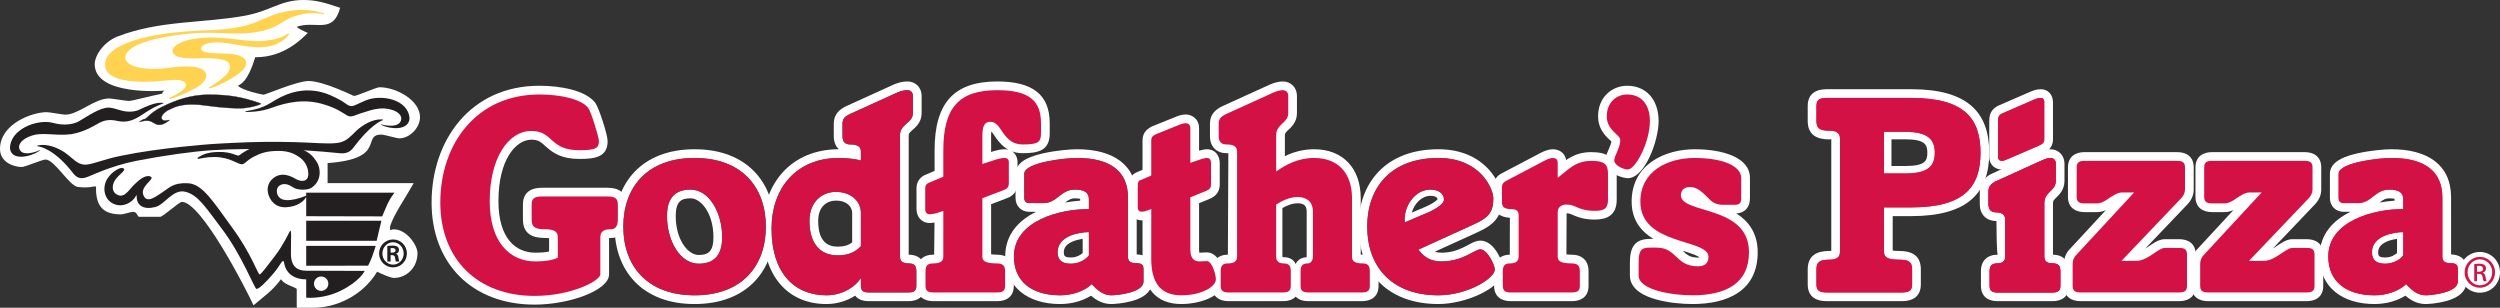
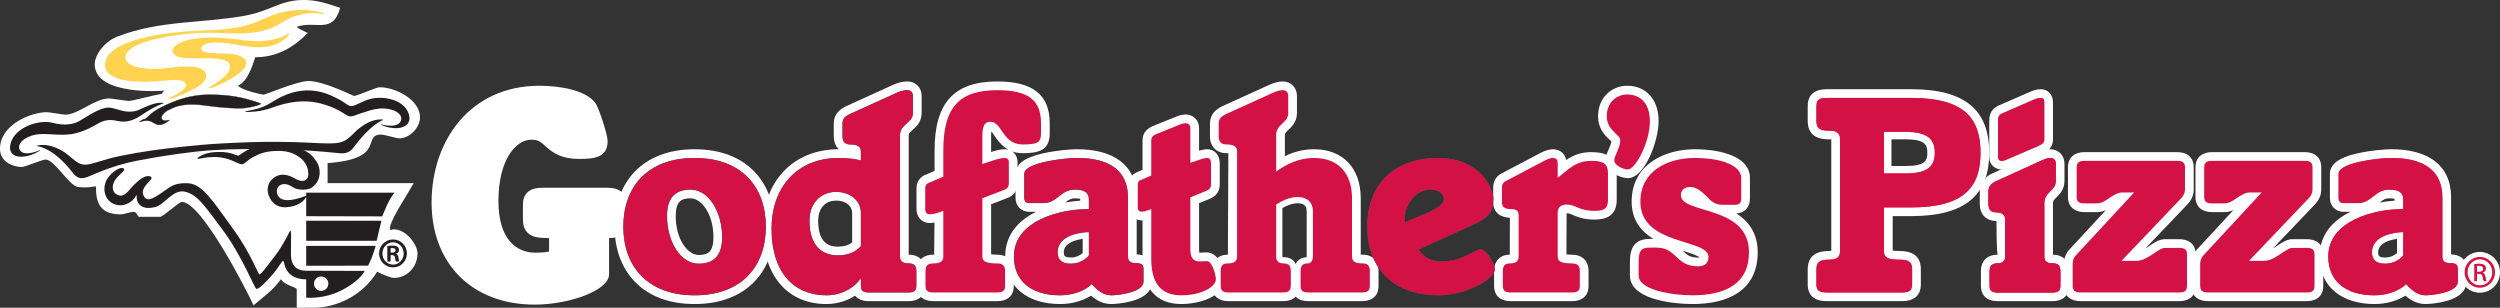
<svg xmlns="http://www.w3.org/2000/svg" width="501.49pt" height="61.73pt" viewBox="0 0 501.49 61.73" version="1.1">
  <rect x="0" y="0" width="501.49" height="61.73" fill="#333333" stroke="none" />
  <defs>
    <clipPath id="clip1">
      <path d="M 493 50 L 501.488 50 L 501.488 59 L 493 59 Z M 493 50 " />
    </clipPath>
    <clipPath id="clip2">
      <path d="M 86 17 L 126 17 L 126 61.73 L 86 61.73 Z M 86 17 " />
    </clipPath>
    <clipPath id="clip3">
      <path d="M 0 0 L 85 0 L 85 61.73 L 0 61.73 Z M 0 0 " />
    </clipPath>
  </defs>
  <g id="surface1">
    <path style=" stroke:none;fill-rule:evenodd;fill:rgb(100%,100%,100%);fill-opacity:1;" d="M 123.285 45.465 C 123.285 36.719 128.738 29.938 139.328 29.938 C 149.922 29.938 155.375 36.719 155.375 45.465 C 155.375 54.207 149.922 60.988 139.328 60.988 C 128.738 60.988 123.285 54.207 123.285 45.465 Z M 135.547 43.332 C 135.547 40.336 136.711 39.781 138.523 39.781 C 140.609 39.781 143.113 42.754 143.113 47.598 C 143.113 50.594 141.949 51.148 140.137 51.148 C 138.055 51.148 135.547 48.176 135.547 43.332 " />
    <path style=" stroke:none;fill-rule:evenodd;fill:rgb(100%,100%,100%);fill-opacity:1;" d="M 207.832 42.488 L 206.441 42.488 C 204.895 42.488 203.711 41.355 203.711 39.703 L 203.711 34.859 C 203.711 33.18 205.152 32.266 205.961 31.855 C 206.949 31.352 208.199 30.988 209.414 30.723 C 211.883 30.18 214.691 29.938 216.066 29.938 C 223.262 29.938 228.016 33.031 228.016 39.586 L 228.016 51.035 C 229.41 51.07 231.129 51.68 231.129 53.938 L 231.129 56.473 C 231.129 57.852 230.277 58.777 229.508 59.312 C 228.738 59.848 227.801 60.188 226.977 60.41 C 225.312 60.859 223.539 60.988 222.926 60.988 C 221.207 60.988 219.879 60.199 218.855 59.309 C 217.02 60.465 214.738 60.988 212.664 60.988 C 206.188 60.988 201.637 57.609 201.637 51.461 C 201.637 46.977 204.41 44.176 207.832 42.488 Z M 217.18 50.754 L 217.18 47.906 C 216.531 48 215.805 48.172 215.152 48.449 C 214 48.945 213.398 49.617 213.398 50.594 C 213.398 51.293 213.527 51.648 214.801 51.648 C 215.941 51.648 216.758 51.148 217.18 50.754 Z M 216.676 39.895 C 216.574 39.855 216.293 39.781 215.605 39.781 C 214.871 39.781 214.426 40.047 213.668 40.629 C 214.738 40.434 215.762 40.312 216.68 40.25 L 216.68 40.047 L 216.676 39.895 " />
-     <path style=" stroke:none;fill-rule:evenodd;fill:rgb(100%,100%,100%);fill-opacity:1;" d="M 287.801 50.5 C 288.156 50.613 288.605 50.688 289.184 50.688 C 290.992 50.688 292.387 50.188 293.504 49.648 C 294.121 49.355 294.641 49.059 295.074 48.836 C 295.473 48.633 296.195 48.266 296.965 48.266 C 299.93 48.266 301.594 52.957 301.594 54.051 C 301.594 57.734 294.012 60.988 288.547 60.988 C 277.953 60.988 272.508 54.207 272.508 45.465 C 272.508 36.719 277.953 29.938 288.547 29.938 C 297.941 29.938 301.305 36.902 301.305 39.816 C 301.305 43.434 299.758 45.094 296.238 46.656 Z M 283.199 42.648 L 285.922 41.492 C 286.789 41.113 287.488 40.715 287.953 40.355 C 288.145 40.211 288.297 40.062 288.387 39.965 C 288.34 39.699 288.051 39.281 286.934 39.281 C 285.242 39.281 283.715 40.793 283.199 42.648 " />
    <path style=" stroke:none;fill-rule:evenodd;fill:rgb(100%,100%,100%);fill-opacity:1;" d="M 168.023 49.477 C 165.938 49.477 164.125 48.367 164.125 44.312 C 164.125 41.43 165.867 40.242 167.68 40.242 C 169.988 40.242 170.941 41.566 170.941 42.699 L 170.941 48.621 C 170.172 49.219 169.266 49.477 168.023 49.477 Z M 182.281 27.137 L 182.281 51.09 C 184.438 51.102 185.566 52.398 185.566 54.398 L 185.566 57.336 C 185.566 59.602 183.969 60.41 182.258 60.41 L 174.246 60.41 C 173.234 60.41 172.184 60.137 171.539 59.305 C 170.055 60.262 168.078 60.988 165.777 60.988 C 158.133 60.988 153.02 55.473 153.02 45.867 C 153.02 36.73 158.809 29.938 168.254 29.938 C 167.641 29.363 167.254 28.477 167.254 27.312 L 167.254 24.773 C 167.254 22.965 168.348 21.957 169.766 21.285 L 179.305 16.949 C 180.301 16.523 181.188 16.34 182.027 16.34 C 183.629 16.34 184.875 17.523 184.875 19.242 L 184.875 22.699 C 184.875 23.629 184.559 24.371 184.129 24.957 C 183.926 25.23 183.711 25.457 183.516 25.645 C 183.344 25.809 183.164 25.965 182.98 26.125 C 182.352 26.68 182.281 26.824 182.281 27.137 " />
    <path style=" stroke:none;fill-rule:evenodd;fill:rgb(100%,100%,100%);fill-opacity:1;" d="M 379.668 50.258 C 379.992 50.309 380.387 50.34 380.973 50.34 C 383.5 50.34 385.312 51.242 385.312 54.051 L 385.312 57.047 C 385.312 59.637 383.484 60.41 381.547 60.41 L 366.391 60.41 C 364.453 60.41 362.621 59.637 362.621 57.047 L 362.621 54.051 C 362.621 51.246 364.438 50.34 366.965 50.34 C 367.129 50.34 367.254 50.336 367.348 50.324 L 367.348 27.887 C 367.305 27.949 367.172 27.965 366.965 27.965 C 364.438 27.965 362.621 27.062 362.621 24.254 L 362.621 21.258 C 362.621 18.668 364.453 17.895 366.391 17.895 L 383.391 17.895 C 394.738 17.895 399.031 22.562 399.031 30.652 C 399.031 38.691 394.734 43.352 383.391 43.352 L 379.668 43.352 Z M 382.18 33.301 L 379.418 33.301 L 379.418 27.945 L 382.18 27.945 C 386.176 27.945 386.617 29.039 386.617 30.652 C 386.617 32.242 386.207 33.301 382.18 33.301 " />
    <path style=" stroke:none;fill-rule:nonzero;fill:rgb(100%,100%,100%);fill-opacity:1;" d="M 409.375 17.895 C 410.945 17.895 411.82 19.121 411.82 20.508 L 411.82 28 C 411.82 29.727 410.555 30.438 409.555 30.875 L 403.688 33.406 C 403.316 33.574 403.027 33.699 402.766 33.793 C 402.457 33.902 402.055 34.016 401.598 34.016 C 400.363 34.016 399.039 33.188 399.039 31.457 L 399.039 24.195 C 399.039 22.59 399.773 21.633 401.086 21.09 L 407.172 18.445 C 407.742 18.191 408.535 17.895 409.375 17.895 " />
    <g clip-path="url(#clip1)" clip-rule="nonzero">
      <path style=" stroke:none;fill-rule:nonzero;fill:rgb(100%,100%,100%);fill-opacity:1;" d="M 493.395 54.621 C 493.395 52.363 495.207 50.539 497.449 50.539 C 499.695 50.539 501.488 52.367 501.488 54.621 C 501.488 56.898 499.711 58.715 497.449 58.715 C 495.207 58.715 493.395 56.906 493.395 54.621 " />
    </g>
    <path style=" stroke:none;fill-rule:evenodd;fill:rgb(100%,100%,100%);fill-opacity:1;" d="M 471.492 42.488 L 470.098 42.488 C 468.555 42.488 467.367 41.359 467.367 39.703 L 467.367 34.859 C 467.367 33.18 468.812 32.266 469.617 31.855 C 470.605 31.352 471.855 30.988 473.074 30.723 C 475.539 30.18 478.348 29.938 479.723 29.938 C 486.922 29.938 491.676 33.031 491.676 39.586 L 491.676 51.035 C 493.07 51.07 494.785 51.684 494.785 53.938 L 494.785 56.473 C 494.785 57.852 493.938 58.777 493.164 59.312 C 492.395 59.848 491.461 60.188 490.633 60.41 C 488.969 60.859 487.199 60.988 486.582 60.988 C 484.867 60.988 483.535 60.199 482.516 59.309 C 480.68 60.465 478.398 60.988 476.324 60.988 C 469.848 60.988 465.293 57.609 465.293 51.461 C 465.293 46.977 468.066 44.176 471.492 42.488 Z M 480.836 50.754 L 480.836 47.906 C 480.191 48 479.465 48.172 478.812 48.449 C 477.656 48.945 477.055 49.617 477.055 50.594 C 477.055 51.297 477.184 51.648 478.457 51.648 C 479.602 51.648 480.414 51.148 480.836 50.754 Z M 480.332 39.895 C 480.234 39.855 479.949 39.781 479.262 39.781 C 478.527 39.781 478.082 40.047 477.328 40.629 C 478.398 40.434 479.422 40.312 480.336 40.25 L 480.336 40.047 L 480.332 39.895 " />
    <g clip-path="url(#clip2)" clip-rule="nonzero">
      <path style=" stroke:none;fill-rule:nonzero;fill:rgb(100%,100%,100%);fill-opacity:1;" d="M 110.145 47.781 C 109.949 47.754 109.664 47.734 109.242 47.734 C 106.715 47.734 104.898 46.832 104.898 44.023 L 104.898 41.027 C 104.898 38.438 106.73 37.664 108.668 37.664 L 121.922 37.664 C 123.859 37.664 125.691 38.438 125.691 41.027 L 125.691 44.023 C 125.691 45.988 124.719 47.734 122.559 47.734 C 122.395 47.734 122.27 47.742 122.176 47.75 L 122.176 55.031 C 122.176 58.25 114.207 61.105 107.227 61.105 C 94.738 61.105 86.574 52.895 86.574 40.625 C 86.574 28.223 94.312 17.203 108.207 17.203 C 112.328 17.203 117.441 18.074 119.406 20.617 C 120.199 21.727 121.887 27.125 121.887 28.289 C 121.887 31.504 119.395 31.883 116.219 31.883 C 112.656 31.883 110.965 30.684 109.641 29.516 C 109.383 29.285 109.133 29.055 108.875 28.84 C 108.648 28.652 108.453 28.508 108.254 28.395 C 107.895 28.191 107.418 28.02 106.594 28.02 C 103.508 28.02 99.984 31.973 99.984 40.336 C 99.984 47.887 103.48 50.688 107.398 50.688 C 108.594 50.688 109.48 50.602 110.145 50.453 L 110.145 47.781 " />
    </g>
    <path style=" stroke:none;fill-rule:nonzero;fill:rgb(100%,100%,100%);fill-opacity:1;" d="M 187.461 44.633 C 187.105 44.699 186.773 44.734 186.52 44.734 C 184.816 44.734 183.848 43.441 183.848 41.949 L 183.848 37.742 C 183.848 36.457 184.543 35.652 185.359 35.184 L 187.477 34.277 L 187.477 30.133 C 187.477 20.824 191.191 16.34 200.062 16.34 C 207.082 16.34 210.57 18.953 210.57 24.715 L 210.57 26.734 C 210.57 30.152 208.371 30.73 205.133 30.73 C 204.328 30.73 203.637 30.598 203.035 30.375 C 203.711 30.828 204.117 31.602 204.117 32.555 L 204.117 36.762 C 204.117 38.184 203.387 39.242 202.055 39.727 L 198.812 40.965 L 198.812 51 C 199.02 51.043 199.387 51.09 200.004 51.09 C 202.07 51.09 203.367 52.285 203.367 54.398 L 203.367 57.336 C 203.367 59.605 201.77 60.41 200.062 60.41 L 187.207 60.41 C 185.504 60.41 183.902 59.602 183.902 57.336 L 183.902 54.398 C 183.902 52.391 185.039 51.09 187.207 51.09 L 187.387 51.09 Z M 202.293 30.043 C 201.16 29.426 200.414 28.504 199.852 27.754 L 199.254 26.875 C 199.094 26.648 198.973 26.484 198.867 26.363 C 198.836 26.543 198.812 26.809 198.812 27.195 L 198.812 30.488 L 199.387 30.301 C 200.016 30.129 200.781 29.938 201.504 29.938 C 201.781 29.938 202.047 29.973 202.293 30.043 " />
    <path style=" stroke:none;fill-rule:nonzero;fill:rgb(100%,100%,100%);fill-opacity:1;" d="M 240.59 50.688 C 241.082 50.688 241.656 50.629 242.062 50.629 C 243.133 50.629 243.84 51.301 244.199 51.746 C 244.586 52.227 244.855 52.793 245.047 53.281 C 245.414 54.223 245.652 55.352 245.652 56.012 C 245.652 59.43 240.621 60.988 236.988 60.988 C 231.781 60.988 229.188 57.672 229.188 51.918 L 229.188 44.215 C 227.375 44.219 226.48 42.957 226.48 41.543 L 226.48 37.336 C 226.48 36.305 226.715 34.973 228.207 34.48 L 229.188 34.055 L 229.188 28.117 C 229.188 26.406 230.426 25.664 231.23 25.297 L 235.672 23.508 C 236.246 23.254 237.016 22.965 237.855 22.965 C 239.117 22.965 240.527 23.879 240.527 25.695 L 240.527 30.223 C 241.102 30.051 241.684 29.938 242.176 29.938 C 243.664 29.938 244.676 31.137 244.676 32.727 L 244.676 36.992 C 244.676 38.426 243.926 39.355 242.672 39.879 L 240.527 40.758 L 240.527 49.902 C 240.527 50.238 240.547 50.473 240.574 50.641 L 240.59 50.688 " />
    <path style=" stroke:none;fill-rule:nonzero;fill:rgb(100%,100%,100%);fill-opacity:1;" d="M 272.957 51.074 C 273.062 51.086 273.188 51.09 273.34 51.09 C 275.5 51.09 276.531 52.5 276.531 54.398 L 276.531 57.336 C 276.531 59.602 274.93 60.41 273.227 60.41 L 262.445 60.41 C 261.512 60.41 260.559 60.176 259.91 59.504 C 259.266 60.176 258.309 60.41 257.375 60.41 L 246.426 60.41 C 244.719 60.41 243.117 59.605 243.117 57.336 L 243.117 54.398 C 243.117 52.5 244.148 51.09 246.309 51.09 L 246.402 30.742 L 246.078 30.73 C 244.125 30.73 242.715 29.535 242.715 27.312 L 242.715 24.773 C 242.715 22.965 243.809 21.957 245.227 21.285 L 254.766 16.949 C 255.73 16.535 256.617 16.34 257.316 16.34 C 258.914 16.34 260.164 17.523 260.164 19.242 L 260.164 22.699 C 260.164 23.598 259.879 24.324 259.477 24.91 C 259.289 25.184 259.086 25.414 258.902 25.602 C 258.742 25.766 258.57 25.926 258.402 26.086 C 257.832 26.621 257.742 26.773 257.742 27.137 L 257.742 31.32 C 259.391 30.523 261.336 29.938 263.602 29.938 C 269.375 29.938 272.957 33.746 272.957 39.758 Z M 259.91 52.969 C 260.273 52.156 261.004 51.652 262.113 51.598 L 262.117 42.41 C 262.117 41.34 261.609 40.777 260.316 40.777 C 259.176 40.777 258.148 41.227 257.242 41.738 L 257.242 51.461 C 257.258 51.578 257.344 51.59 257.492 51.59 C 258.727 51.59 259.523 52.105 259.91 52.969 " />
    <path style=" stroke:none;fill-rule:nonzero;fill:rgb(100%,100%,100%);fill-opacity:1;" d="M 302.859 51.094 L 302.879 43.688 C 301.031 43.566 299.535 42.766 299.535 40.508 L 299.535 37.57 C 299.535 36.043 300.406 35.184 301.297 34.742 L 309.074 30.652 C 309.801 30.289 310.648 29.938 311.488 29.938 C 312.707 29.938 313.906 30.609 314.164 32.102 C 314.496 31.875 314.832 31.668 315.176 31.484 C 316.32 30.875 317.598 30.516 319.211 30.516 C 322.219 30.516 324.305 31.504 324.305 34.801 L 324.305 40.047 C 324.305 43.172 322.352 44.043 319.902 44.043 C 317.957 44.043 316.789 43.664 315.863 43.273 C 315.527 43.133 315.234 42.992 314.918 42.887 C 314.711 42.816 314.516 42.777 314.254 42.777 L 314.219 51.02 C 314.395 51.055 314.719 51.09 315.293 51.09 C 317.359 51.09 318.656 52.285 318.656 54.398 L 318.656 57.336 C 318.656 59.602 317.059 60.41 315.352 60.41 L 303.016 60.41 C 301.312 60.41 299.711 59.605 299.711 57.336 L 299.711 54.398 C 299.711 52.516 300.727 51.109 302.859 51.094 " />
    <path style=" stroke:none;fill-rule:nonzero;fill:rgb(100%,100%,100%);fill-opacity:1;" d="M 323.25 28.406 C 323.016 28.16 322.723 27.902 322.422 27.598 C 321.594 26.754 320.566 25.43 320.566 23.332 C 320.566 19.512 323.344 17.203 326.406 17.203 C 330.191 17.203 332.711 19.949 332.711 24.312 C 332.711 28.199 329.957 35.746 326.523 35.746 C 325.688 35.746 322.062 34.91 322.062 32.152 C 322.062 31.598 322.242 31.074 322.363 30.75 C 322.484 30.43 322.645 30.07 322.809 29.688 C 323.047 29.129 323.191 28.723 323.25 28.406 " />
    <path style=" stroke:none;fill-rule:nonzero;fill:rgb(100%,100%,100%);fill-opacity:1;" d="M 348.32 42.82 C 350.648 44.309 352.586 46.652 352.586 50.594 C 352.586 58.324 346.605 60.988 339.48 60.988 C 337.266 60.988 334.395 60.703 332.023 60.012 C 330.062 59.438 326.953 58.148 326.953 55.262 L 326.953 52.668 C 326.953 49.629 327.895 47.922 331.012 47.922 L 331.66 47.922 C 329.305 46.484 327.301 44.234 327.301 40.449 C 327.301 32.844 334.137 29.938 339.941 29.938 C 345.52 29.938 351.031 31.555 351.031 35.668 L 351.031 39.758 C 351.031 41.582 350.039 42.688 348.32 42.82 Z M 337.523 50.293 C 338.402 51.121 339.023 51.668 340.578 51.668 C 340.727 51.668 340.844 51.664 340.938 51.648 C 340.789 51.531 340.48 51.328 339.922 51.102 C 339.227 50.82 338.402 50.566 337.523 50.293 " />
    <path style=" stroke:none;fill-rule:nonzero;fill:rgb(100%,100%,100%);fill-opacity:1;" d="M 411.82 40.738 L 411.82 51.094 C 411.551 51.09 411.488 51.074 411.48 51.07 L 411.82 51.527 L 411.82 51.094 C 413.938 51.125 415.047 52.414 415.047 54.398 L 415.047 57.336 C 415.047 59.602 413.445 60.41 411.738 60.41 L 400.676 60.41 C 398.969 60.41 397.367 59.605 397.367 57.336 L 397.367 54.398 C 397.367 52.285 398.664 51.09 400.73 51.09 C 400.52 50.734 400.484 45.5 400.48 44.336 C 398.449 44.332 397.137 43.039 397.137 40.91 L 397.137 38.375 C 397.137 36.672 398.09 35.672 399.254 34.973 L 408.957 30.551 C 409.82 30.18 410.625 29.938 411.277 29.938 C 412.879 29.938 414.125 31.125 414.125 32.844 L 414.125 36.301 C 414.125 37.18 413.859 37.895 413.48 38.48 C 413.301 38.754 413.105 38.984 412.93 39.172 C 412.773 39.336 412.613 39.496 412.449 39.656 C 411.922 40.18 411.82 40.344 411.82 40.738 Z M 411.82 51.094 L 411.82 51.461 L 411.48 51.07 C 411.488 51.074 411.551 51.09 411.738 51.09 L 411.82 51.094 " />
    <path style=" stroke:none;fill-rule:nonzero;fill:rgb(100%,100%,100%);fill-opacity:1;" d="M 448.004 42.16 C 447.48 42.387 446.887 42.547 446.246 42.547 L 443.711 42.547 C 442 42.547 440.402 41.734 440.402 39.469 L 440.402 33.594 C 440.402 31.324 442.004 30.516 443.711 30.516 L 462.324 30.516 C 464.031 30.516 465.633 31.324 465.633 33.594 L 465.633 37.973 C 465.633 39.309 465.074 40.289 464.211 41.156 L 455.902 49.871 L 456.375 49.566 C 456.895 49.223 457.391 48.879 457.84 48.621 C 458.289 48.359 459.02 47.98 459.848 47.98 L 462.73 47.98 C 464.434 47.98 466.035 48.785 466.035 51.055 L 466.035 57.336 C 466.035 59.602 464.438 60.41 462.73 60.41 L 442.902 60.41 C 441.195 60.41 439.598 59.602 439.598 57.336 L 439.598 53.07 C 439.598 51.492 440.16 50.57 440.895 49.84 L 448.004 42.16 " />
    <path style=" stroke:none;fill-rule:nonzero;fill:rgb(100%,100%,100%);fill-opacity:1;" d="M 422.422 42.16 C 421.895 42.387 421.305 42.547 420.664 42.547 L 418.129 42.547 C 416.418 42.547 414.824 41.734 414.824 39.469 L 414.824 33.594 C 414.824 31.324 416.422 30.516 418.129 30.516 L 436.742 30.516 C 438.449 30.516 440.051 31.324 440.051 33.594 L 440.051 37.973 C 440.051 39.309 439.492 40.293 438.633 41.156 L 430.32 49.867 L 430.793 49.566 C 431.312 49.223 431.809 48.879 432.258 48.621 C 432.711 48.359 433.438 47.98 434.266 47.98 L 437.148 47.98 C 438.852 47.98 440.453 48.789 440.453 51.055 L 440.453 57.336 C 440.453 59.602 438.855 60.41 437.148 60.41 L 417.32 60.41 C 415.613 60.41 414.016 59.605 414.016 57.336 L 414.016 53.07 C 414.016 51.492 414.582 50.57 415.312 49.84 L 422.422 42.16 " />
    <path style=" stroke:none;fill-rule:evenodd;fill:rgb(92.899%,10.599%,17.599%);fill-opacity:1;" d="M 482.086 51.227 C 481.625 51.863 480.355 52.898 478.457 52.898 C 476.668 52.898 475.805 52.148 475.805 50.594 C 475.805 47.191 480.414 46.559 482.086 46.559 Z M 489.926 39.586 C 489.926 34.398 486.406 31.688 479.723 31.688 C 477.129 31.688 469.117 32.613 469.117 34.859 L 469.117 39.703 C 469.117 40.391 469.523 40.738 470.098 40.738 L 472.98 40.738 C 475.746 40.738 476.383 38.031 479.262 38.031 C 481.277 38.031 482.086 38.664 482.086 40.047 L 482.086 41.949 L 481.855 41.949 C 476.324 41.949 467.043 44.254 467.043 51.461 C 467.043 56.355 470.504 59.238 476.324 59.238 C 478.629 59.238 481.105 58.488 482.664 56.992 C 483.758 58.199 484.969 59.238 486.582 59.238 C 487.562 59.238 493.035 58.777 493.035 56.473 L 493.035 53.938 C 493.035 53.07 492.574 52.785 491.539 52.785 C 490.441 52.785 489.926 52.438 489.926 51.461 L 489.926 39.586 " />
    <path style=" stroke:none;fill-rule:evenodd;fill:rgb(0%,51.399%,28.2%);fill-opacity:1;" d="M 133.797 43.332 C 133.797 39.355 135.758 38.031 138.523 38.031 C 142.211 38.031 144.863 42.582 144.863 47.598 C 144.863 51.574 142.902 52.898 140.137 52.898 C 136.449 52.898 133.797 48.348 133.797 43.332 Z M 125.035 45.465 C 125.035 53.301 129.766 59.238 139.328 59.238 C 148.895 59.238 153.625 53.301 153.625 45.465 C 153.625 37.625 148.895 31.688 139.328 31.688 C 129.766 31.688 125.035 37.625 125.035 45.465 " />
    <path style=" stroke:none;fill-rule:evenodd;fill:rgb(0%,51.399%,28.2%);fill-opacity:1;" d="M 183.125 19.242 C 183.125 18.492 182.66 18.09 182.027 18.09 C 181.453 18.09 180.82 18.203 180.012 18.551 L 170.5 22.871 C 169.406 23.391 169.004 23.91 169.004 24.773 L 169.004 27.312 C 169.004 28.52 169.582 28.98 170.617 28.98 C 171.941 28.98 172.691 29.383 172.691 30.363 L 172.691 32.207 C 172.059 31.977 170.215 31.688 168.254 31.688 C 159.898 31.688 154.77 37.57 154.77 45.867 C 154.77 54.742 159.32 59.238 165.777 59.238 C 169.234 59.238 171.77 57.281 172.578 55.895 L 172.691 55.895 L 172.691 57.336 C 172.691 58.316 173.152 58.664 174.246 58.664 L 182.258 58.664 C 183.355 58.664 183.816 58.316 183.816 57.336 L 183.816 54.398 C 183.816 53.301 183.41 52.84 182.258 52.84 C 180.992 52.84 180.531 52.324 180.531 51.461 L 180.531 27.137 C 180.531 24.832 183.125 24.715 183.125 22.699 Z M 172.691 49.383 C 171.48 50.707 169.926 51.227 168.023 51.227 C 164.797 51.227 162.375 49.152 162.375 44.312 C 162.375 40.449 164.914 38.492 167.68 38.492 C 170.734 38.492 172.691 40.391 172.691 42.699 L 172.691 49.383 " />
    <path style=" stroke:none;fill-rule:evenodd;fill:rgb(0%,51.399%,28.2%);fill-opacity:1;" d="M 218.43 51.227 C 217.969 51.863 216.699 52.898 214.801 52.898 C 213.012 52.898 212.148 52.148 212.148 50.594 C 212.148 47.191 216.758 46.559 218.43 46.559 Z M 226.266 39.586 C 226.266 34.398 222.75 31.688 216.066 31.688 C 213.473 31.688 205.461 32.613 205.461 34.859 L 205.461 39.703 C 205.461 40.391 205.863 40.738 206.441 40.738 L 209.324 40.738 C 212.09 40.738 212.723 38.031 215.605 38.031 C 217.621 38.031 218.43 38.664 218.43 40.047 L 218.43 41.949 L 218.199 41.949 C 212.664 41.949 203.387 44.254 203.387 51.461 C 203.387 56.355 206.844 59.238 212.664 59.238 C 214.969 59.238 217.449 58.488 219.004 56.992 C 220.102 58.199 221.312 59.238 222.926 59.238 C 223.902 59.238 229.379 58.777 229.379 56.473 L 229.379 53.938 C 229.379 53.07 228.918 52.785 227.883 52.785 C 226.785 52.785 226.266 52.438 226.266 51.461 L 226.266 39.586 " />
    <path style=" stroke:none;fill-rule:evenodd;fill:rgb(0%,51.399%,28.2%);fill-opacity:1;" d="M 281.805 44.602 C 281.457 41.602 283.707 38.031 286.934 38.031 C 288.316 38.031 289.645 38.664 289.645 40.047 C 289.645 40.855 288.262 41.832 286.414 42.641 Z M 295.52 45.062 C 298.633 43.676 299.555 42.523 299.555 39.816 C 299.555 37.801 296.902 31.688 288.547 31.688 C 278.98 31.688 274.258 37.625 274.258 45.465 C 274.258 53.301 278.98 59.238 288.547 59.238 C 294.254 59.238 299.844 55.895 299.844 54.051 C 299.844 53.07 298.289 50.016 296.965 50.016 C 295.809 50.016 293.504 52.438 289.184 52.438 C 286.359 52.438 285.266 50.996 284.516 50.074 L 295.52 45.062 " />
-     <path style=" stroke:none;fill-rule:nonzero;fill:rgb(82.7%,6.699%,27.1%);fill-opacity:1;" d="M 108.668 39.414 C 107.227 39.414 106.648 39.816 106.648 41.027 L 106.648 44.023 C 106.648 45.465 107.227 45.984 109.242 45.984 C 111.316 45.984 111.895 46.5 111.895 47.656 L 111.895 51.688 C 110.859 52.207 109.418 52.438 107.398 52.438 C 102.211 52.438 98.234 48.52 98.234 40.336 C 98.234 31.863 101.867 26.27 106.594 26.27 C 111.031 26.27 110.164 30.133 116.219 30.133 C 119.617 30.133 120.137 29.672 120.137 28.289 C 120.137 27.48 118.582 22.469 118.004 21.66 C 116.621 19.875 112.414 18.953 108.207 18.953 C 95.527 18.953 88.324 28.922 88.324 40.625 C 88.324 51.918 95.699 59.355 107.227 59.355 C 114.832 59.355 120.426 56.242 120.426 55.031 L 120.426 47.656 C 120.426 46.5 121 45.984 122.559 45.984 C 123.363 45.984 123.941 45.465 123.941 44.023 L 123.941 41.027 C 123.941 39.816 123.363 39.414 121.922 39.414 L 108.668 39.414 " />
    <path style=" stroke:none;fill-rule:evenodd;fill:rgb(82.7%,6.699%,27.1%);fill-opacity:1;" d="M 133.797 43.332 C 133.797 39.355 135.758 38.031 138.523 38.031 C 142.211 38.031 144.863 42.582 144.863 47.598 C 144.863 51.574 142.902 52.898 140.137 52.898 C 136.449 52.898 133.797 48.348 133.797 43.332 Z M 125.035 45.465 C 125.035 53.301 129.766 59.238 139.328 59.238 C 148.895 59.238 153.625 53.301 153.625 45.465 C 153.625 37.625 148.895 31.688 139.328 31.688 C 129.766 31.688 125.035 37.625 125.035 45.465 " />
    <path style=" stroke:none;fill-rule:evenodd;fill:rgb(82.7%,6.699%,27.1%);fill-opacity:1;" d="M 183.125 19.242 C 183.125 18.492 182.66 18.09 182.027 18.09 C 181.453 18.09 180.82 18.203 180.012 18.551 L 170.5 22.871 C 169.406 23.391 169.004 23.91 169.004 24.773 L 169.004 27.312 C 169.004 28.52 169.582 28.98 170.617 28.98 C 171.941 28.98 172.691 29.383 172.691 30.363 L 172.691 32.207 C 172.059 31.977 170.215 31.688 168.254 31.688 C 159.898 31.688 154.77 37.57 154.77 45.867 C 154.77 54.742 159.32 59.238 165.777 59.238 C 169.234 59.238 171.77 57.281 172.578 55.895 L 172.691 55.895 L 172.691 57.336 C 172.691 58.316 173.152 58.664 174.246 58.664 L 182.258 58.664 C 183.355 58.664 183.816 58.316 183.816 57.336 L 183.816 54.398 C 183.816 53.301 183.41 52.84 182.258 52.84 C 180.992 52.84 180.531 52.324 180.531 51.461 L 180.531 27.137 C 180.531 24.832 183.125 24.715 183.125 22.699 Z M 172.691 49.383 C 171.48 50.707 169.926 51.227 168.023 51.227 C 164.797 51.227 162.375 49.152 162.375 44.312 C 162.375 40.449 164.914 38.492 167.68 38.492 C 170.734 38.492 172.691 40.391 172.691 42.699 L 172.691 49.383 " />
    <path style=" stroke:none;fill-rule:nonzero;fill:rgb(82.7%,6.699%,27.1%);fill-opacity:1;" d="M 200.062 58.664 C 201.156 58.664 201.617 58.316 201.617 57.336 L 201.617 54.398 C 201.617 53.301 201.156 52.84 200.004 52.84 C 197.582 52.84 197.062 52.324 197.062 51.461 L 197.062 39.758 L 201.445 38.086 C 202.078 37.855 202.367 37.453 202.367 36.762 L 202.367 32.555 C 202.367 31.977 202.078 31.688 201.504 31.688 C 201.039 31.688 200.523 31.805 199.887 31.977 L 197.062 32.898 L 197.062 27.195 C 197.062 25.062 197.641 24.43 198.68 24.43 C 199.887 24.43 200.465 25.582 201.27 26.734 C 202.137 27.887 203.117 28.98 205.133 28.98 C 208.246 28.98 208.82 28.52 208.82 26.734 L 208.82 24.715 C 208.82 20.277 206.516 18.09 200.062 18.09 C 192.34 18.09 189.227 21.605 189.227 30.133 L 189.227 35.438 L 186.23 36.703 C 185.824 36.934 185.598 37.223 185.598 37.742 L 185.598 41.949 C 185.598 42.641 185.941 42.984 186.52 42.984 C 186.863 42.984 187.383 42.871 187.898 42.754 L 189.227 42.293 L 189.227 51.461 C 189.227 52.324 188.766 52.84 187.207 52.84 C 186.059 52.84 185.652 53.301 185.652 54.398 L 185.652 57.336 C 185.652 58.316 186.113 58.664 187.207 58.664 L 200.062 58.664 " />
    <path style=" stroke:none;fill-rule:evenodd;fill:rgb(82.7%,6.699%,27.1%);fill-opacity:1;" d="M 218.43 51.227 C 217.969 51.863 216.699 52.898 214.801 52.898 C 213.012 52.898 212.148 52.148 212.148 50.594 C 212.148 47.191 216.758 46.559 218.43 46.559 Z M 226.266 39.586 C 226.266 34.398 222.75 31.688 216.066 31.688 C 213.473 31.688 205.461 32.613 205.461 34.859 L 205.461 39.703 C 205.461 40.391 205.863 40.738 206.441 40.738 L 209.324 40.738 C 212.09 40.738 212.723 38.031 215.605 38.031 C 217.621 38.031 218.43 38.664 218.43 40.047 L 218.43 41.949 L 218.199 41.949 C 212.664 41.949 203.387 44.254 203.387 51.461 C 203.387 56.355 206.844 59.238 212.664 59.238 C 214.969 59.238 217.449 58.488 219.004 56.992 C 220.102 58.199 221.312 59.238 222.926 59.238 C 223.902 59.238 229.379 58.777 229.379 56.473 L 229.379 53.938 C 229.379 53.07 228.918 52.785 227.883 52.785 C 226.785 52.785 226.266 52.438 226.266 51.461 L 226.266 39.586 " />
    <path style=" stroke:none;fill-rule:nonzero;fill:rgb(82.7%,6.699%,27.1%);fill-opacity:1;" d="M 230.938 51.918 C 230.938 56.992 233.016 59.238 236.988 59.238 C 240.91 59.238 243.902 57.566 243.902 56.012 C 243.902 55.262 243.215 52.379 242.062 52.379 C 241.656 52.379 241.082 52.438 240.621 52.438 C 239.297 52.438 238.777 51.633 238.777 49.902 L 238.777 39.586 L 242.004 38.262 C 242.695 37.973 242.926 37.625 242.926 36.992 L 242.926 32.727 C 242.926 31.922 242.523 31.688 242.176 31.688 C 241.832 31.688 241.254 31.805 240.621 32.035 L 238.777 32.672 L 238.777 25.695 C 238.777 25.004 238.316 24.715 237.855 24.715 C 237.395 24.715 236.875 24.891 236.355 25.121 L 231.918 26.906 C 231.285 27.195 230.938 27.48 230.938 28.117 L 230.938 35.203 L 228.805 36.129 C 228.402 36.242 228.23 36.473 228.23 37.336 L 228.23 41.543 C 228.23 42.18 228.52 42.469 229.035 42.469 C 229.324 42.469 229.727 42.41 230.074 42.238 L 230.938 41.949 L 230.938 51.918 " />
    <path style=" stroke:none;fill-rule:nonzero;fill:rgb(82.7%,6.699%,27.1%);fill-opacity:1;" d="M 248.152 51.461 C 248.152 52.324 247.691 52.84 246.309 52.84 C 245.273 52.84 244.867 53.301 244.867 54.398 L 244.867 57.336 C 244.867 58.316 245.328 58.664 246.426 58.664 L 257.375 58.664 C 258.469 58.664 258.93 58.316 258.93 57.336 L 258.93 54.398 C 258.93 53.301 258.527 52.84 257.492 52.84 C 256.453 52.84 255.992 52.324 255.992 51.461 L 255.992 41.027 C 257.027 40.391 258.527 39.527 260.316 39.527 C 262.215 39.527 263.367 40.566 263.367 42.41 L 263.367 51.461 C 263.367 52.324 262.906 52.84 262.332 52.84 C 261.293 52.84 260.891 53.301 260.891 54.398 L 260.891 57.336 C 260.891 58.316 261.352 58.664 262.445 58.664 L 273.227 58.664 C 274.316 58.664 274.781 58.316 274.781 57.336 L 274.781 54.398 C 274.781 53.301 274.375 52.84 273.34 52.84 C 271.668 52.84 271.207 52.324 271.207 51.461 L 271.207 39.758 C 271.207 34.629 268.324 31.688 263.602 31.688 C 260.43 31.688 257.949 33.016 255.992 34.398 L 255.992 27.137 C 255.992 24.832 258.414 24.715 258.414 22.699 L 258.414 19.242 C 258.414 18.492 257.949 18.09 257.316 18.09 C 256.914 18.09 256.281 18.203 255.473 18.551 L 245.965 22.871 C 244.867 23.391 244.465 23.91 244.465 24.773 L 244.465 27.312 C 244.465 28.52 245.043 28.98 246.078 28.98 C 247.406 28.98 248.152 29.383 248.152 30.363 L 248.152 51.461 " />
    <path style=" stroke:none;fill-rule:evenodd;fill:rgb(82.7%,6.699%,27.1%);fill-opacity:1;" d="M 281.805 44.602 C 281.457 41.602 283.707 38.031 286.934 38.031 C 288.316 38.031 289.645 38.664 289.645 40.047 C 289.645 40.855 288.262 41.832 286.414 42.641 Z M 295.52 45.062 C 298.633 43.676 299.555 42.523 299.555 39.816 C 299.555 37.801 296.902 31.688 288.547 31.688 C 278.98 31.688 274.258 37.625 274.258 45.465 C 274.258 53.301 278.98 59.238 288.547 59.238 C 294.254 59.238 299.844 55.895 299.844 54.051 C 299.844 53.07 298.289 50.016 296.965 50.016 C 295.809 50.016 293.504 52.438 289.184 52.438 C 286.359 52.438 285.266 50.996 284.516 50.074 L 295.52 45.062 " />
    <path style=" stroke:none;fill-rule:nonzero;fill:rgb(82.7%,6.699%,27.1%);fill-opacity:1;" d="M 301.285 40.508 C 301.285 41.543 301.75 41.949 303.246 41.949 C 304.227 41.949 304.633 42.41 304.633 43.16 L 304.633 51.461 C 304.633 52.324 304.168 52.84 302.902 52.84 C 301.863 52.84 301.461 53.301 301.461 54.398 L 301.461 57.336 C 301.461 58.316 301.922 58.664 303.016 58.664 L 315.352 58.664 C 316.445 58.664 316.906 58.316 316.906 57.336 L 316.906 54.398 C 316.906 53.301 316.445 52.84 315.293 52.84 C 312.988 52.84 312.469 52.324 312.469 51.461 L 312.469 42.582 C 312.469 41.66 313.102 41.027 314.254 41.027 C 316.156 41.027 316.562 42.293 319.902 42.293 C 321.805 42.293 322.555 41.832 322.555 40.047 L 322.555 34.801 C 322.555 32.898 321.746 32.266 319.211 32.266 C 316.562 32.266 315.234 33.418 313.391 34.918 L 312.469 35.668 L 312.469 32.727 C 312.469 31.922 312.062 31.688 311.488 31.688 C 311.086 31.688 310.566 31.863 309.875 32.207 L 302.094 36.301 C 301.633 36.531 301.285 36.875 301.285 37.57 L 301.285 40.508 " />
    <path style=" stroke:none;fill-rule:nonzero;fill:rgb(82.7%,6.699%,27.1%);fill-opacity:1;" d="M 322.316 23.332 C 322.316 26.215 325.023 26.965 325.023 28.117 C 325.023 29.613 323.812 31.285 323.812 32.152 C 323.812 33.188 325.66 33.996 326.523 33.996 C 328.078 33.996 330.961 28.52 330.961 24.312 C 330.961 20.738 329.059 18.953 326.406 18.953 C 324.273 18.953 322.316 20.508 322.316 23.332 " />
    <path style=" stroke:none;fill-rule:nonzero;fill:rgb(82.7%,6.699%,27.1%);fill-opacity:1;" d="M 328.703 55.262 C 328.703 58.145 335.273 59.238 339.48 59.238 C 346.281 59.238 350.836 56.82 350.836 50.594 C 350.836 41.027 337.176 43.043 337.176 39.125 C 337.176 38.262 337.754 37.512 339.02 37.512 C 340.348 37.512 341.324 38.434 342.246 39.297 C 343.113 40.219 343.863 41.086 345.594 41.086 L 347.953 41.086 C 348.934 41.086 349.281 40.738 349.281 39.758 L 349.281 35.668 C 349.281 33.477 345.938 31.688 339.941 31.688 C 334.469 31.688 329.051 34.34 329.051 40.449 C 329.051 49.324 342.711 47.828 342.711 51.516 C 342.711 52.957 341.785 53.418 340.578 53.418 C 336.082 53.418 336.43 49.672 332.277 49.672 L 331.012 49.672 C 329.223 49.672 328.703 50.191 328.703 52.668 L 328.703 55.262 " />
    <path style=" stroke:none;fill-rule:evenodd;fill:rgb(92.899%,10.599%,17.599%);fill-opacity:1;" d="M 369.098 50.422 C 369.098 51.574 368.523 52.09 366.965 52.09 C 364.949 52.09 364.371 52.609 364.371 54.051 L 364.371 57.047 C 364.371 58.258 364.949 58.664 366.391 58.664 L 381.547 58.664 C 382.988 58.664 383.562 58.258 383.562 57.047 L 383.562 54.051 C 383.562 52.609 382.988 52.09 380.973 52.09 C 378.492 52.09 377.918 51.574 377.918 50.422 L 377.918 41.602 L 383.391 41.602 C 393.996 41.602 397.281 37.512 397.281 30.652 C 397.281 23.734 393.996 19.645 383.391 19.645 L 366.391 19.645 C 364.949 19.645 364.371 20.047 364.371 21.258 L 364.371 24.254 C 364.371 25.695 364.949 26.215 366.965 26.215 C 368.523 26.215 369.098 26.734 369.098 27.887 Z M 377.918 26.445 L 382.18 26.445 C 386.562 26.445 388.117 27.828 388.117 30.652 C 388.117 33.477 386.562 34.801 382.18 34.801 L 377.918 34.801 L 377.918 26.445 " />
    <path style=" stroke:none;fill-rule:evenodd;fill:rgb(92.899%,10.599%,17.599%);fill-opacity:1;" d="M 400.789 31.457 C 400.789 32.035 401.133 32.266 401.598 32.266 C 401.941 32.266 402.344 32.094 402.98 31.805 L 408.859 29.27 C 409.781 28.863 410.07 28.578 410.07 28 L 410.07 20.508 C 410.07 19.875 409.781 19.645 409.375 19.645 C 408.914 19.645 408.395 19.816 407.875 20.047 L 401.77 22.699 C 401.078 22.988 400.789 23.332 400.789 24.195 Z M 411.738 58.664 C 412.836 58.664 413.297 58.316 413.297 57.336 L 413.297 54.398 C 413.297 53.301 412.891 52.84 411.738 52.84 C 410.527 52.84 410.07 52.324 410.07 51.461 L 410.07 40.738 C 410.07 38.434 412.375 38.32 412.375 36.301 L 412.375 32.844 C 412.375 32.094 411.91 31.688 411.277 31.688 C 410.988 31.688 410.473 31.805 409.664 32.152 L 400.156 36.473 C 399.289 36.992 398.887 37.512 398.887 38.375 L 398.887 40.91 C 398.887 42.121 399.465 42.582 400.387 42.582 C 401.48 42.582 402.23 42.984 402.23 43.965 L 402.23 51.574 C 402.23 52.324 401.711 52.84 400.73 52.84 C 399.578 52.84 399.117 53.301 399.117 54.398 L 399.117 57.336 C 399.117 58.316 399.578 58.664 400.676 58.664 L 411.738 58.664 " />
    <path style=" stroke:none;fill-rule:nonzero;fill:rgb(82.7%,6.699%,27.1%);fill-opacity:1;" d="M 411.738 58.664 C 412.836 58.664 413.297 58.316 413.297 57.336 L 413.297 54.398 C 413.297 53.301 412.891 52.84 411.738 52.84 C 410.527 52.84 410.07 52.324 410.07 51.461 L 410.07 40.738 C 410.07 38.434 412.375 38.32 412.375 36.301 L 412.375 32.844 C 412.375 32.094 411.91 31.688 411.277 31.688 C 410.988 31.688 410.473 31.805 409.664 32.152 L 400.156 36.473 C 399.289 36.992 398.887 37.512 398.887 38.375 L 398.887 40.91 C 398.887 42.121 399.465 42.582 400.387 42.582 C 401.48 42.582 402.23 42.984 402.23 43.965 L 402.23 51.574 C 402.23 52.324 401.711 52.84 400.73 52.84 C 399.578 52.84 399.117 53.301 399.117 54.398 L 399.117 57.336 C 399.117 58.316 399.578 58.664 400.676 58.664 L 411.738 58.664 " />
    <path style=" stroke:none;fill-rule:nonzero;fill:rgb(82.7%,6.699%,27.1%);fill-opacity:1;" d="M 451.145 52.324 L 462.961 39.934 C 463.594 39.297 463.883 38.723 463.883 37.973 L 463.883 33.594 C 463.883 32.613 463.422 32.266 462.324 32.266 L 443.711 32.266 C 442.613 32.266 442.152 32.613 442.152 33.594 L 442.152 39.469 C 442.152 40.449 442.613 40.797 443.711 40.797 L 446.246 40.797 C 447.109 40.797 447.918 40.277 448.723 39.703 C 449.531 39.184 450.395 38.605 451.262 38.605 L 453.684 38.605 L 442.152 51.055 C 441.691 51.516 441.348 52.035 441.348 53.07 L 441.348 57.336 C 441.348 58.316 441.809 58.664 442.902 58.664 L 462.73 58.664 C 463.824 58.664 464.285 58.316 464.285 57.336 L 464.285 51.055 C 464.285 50.074 463.824 49.73 462.73 49.73 L 459.848 49.73 C 458.52 49.73 456.391 52.324 454.141 52.324 L 451.145 52.324 " />
    <path style=" stroke:none;fill-rule:evenodd;fill:rgb(82.7%,6.699%,27.1%);fill-opacity:1;" d="M 369.098 50.422 C 369.098 51.574 368.523 52.09 366.965 52.09 C 364.949 52.09 364.371 52.609 364.371 54.051 L 364.371 57.047 C 364.371 58.258 364.949 58.664 366.391 58.664 L 381.547 58.664 C 382.988 58.664 383.562 58.258 383.562 57.047 L 383.562 54.051 C 383.562 52.609 382.988 52.09 380.973 52.09 C 378.492 52.09 377.918 51.574 377.918 50.422 L 377.918 41.602 L 383.391 41.602 C 393.996 41.602 397.281 37.512 397.281 30.652 C 397.281 23.734 393.996 19.645 383.391 19.645 L 366.391 19.645 C 364.949 19.645 364.371 20.047 364.371 21.258 L 364.371 24.254 C 364.371 25.695 364.949 26.215 366.965 26.215 C 368.523 26.215 369.098 26.734 369.098 27.887 Z M 377.918 26.445 L 382.18 26.445 C 386.562 26.445 388.117 27.828 388.117 30.652 C 388.117 33.477 386.562 34.801 382.18 34.801 L 377.918 34.801 L 377.918 26.445 " />
    <path style=" stroke:none;fill-rule:evenodd;fill:rgb(82.7%,6.699%,27.1%);fill-opacity:1;" d="M 400.789 31.457 C 400.789 32.035 401.133 32.266 401.598 32.266 C 401.941 32.266 402.344 32.094 402.98 31.805 L 408.859 29.27 C 409.781 28.863 410.07 28.578 410.07 28 L 410.07 20.508 C 410.07 19.875 409.781 19.645 409.375 19.645 C 408.914 19.645 408.395 19.816 407.875 20.047 L 401.77 22.699 C 401.078 22.988 400.789 23.332 400.789 24.195 Z M 411.738 58.664 C 412.836 58.664 413.297 58.316 413.297 57.336 L 413.297 54.398 C 413.297 53.301 412.891 52.84 411.738 52.84 C 410.527 52.84 410.07 52.324 410.07 51.461 L 410.07 40.738 C 410.07 38.434 412.375 38.32 412.375 36.301 L 412.375 32.844 C 412.375 32.094 411.91 31.688 411.277 31.688 C 410.988 31.688 410.473 31.805 409.664 32.152 L 400.156 36.473 C 399.289 36.992 398.887 37.512 398.887 38.375 L 398.887 40.91 C 398.887 42.121 399.465 42.582 400.387 42.582 C 401.48 42.582 402.23 42.984 402.23 43.965 L 402.23 51.574 C 402.23 52.324 401.711 52.84 400.73 52.84 C 399.578 52.84 399.117 53.301 399.117 54.398 L 399.117 57.336 C 399.117 58.316 399.578 58.664 400.676 58.664 L 411.738 58.664 " />
    <path style=" stroke:none;fill-rule:nonzero;fill:rgb(82.7%,6.699%,27.1%);fill-opacity:1;" d="M 425.562 52.324 L 437.379 39.934 C 438.012 39.297 438.301 38.723 438.301 37.973 L 438.301 33.594 C 438.301 32.613 437.84 32.266 436.742 32.266 L 418.129 32.266 C 417.035 32.266 416.57 32.613 416.57 33.594 L 416.57 39.469 C 416.57 40.449 417.035 40.797 418.129 40.797 L 420.664 40.797 C 421.527 40.797 422.336 40.277 423.145 39.703 C 423.949 39.184 424.812 38.605 425.676 38.605 L 428.098 38.605 L 416.57 51.055 C 416.113 51.516 415.766 52.035 415.766 53.07 L 415.766 57.336 C 415.766 58.316 416.227 58.664 417.32 58.664 L 437.148 58.664 C 438.242 58.664 438.703 58.316 438.703 57.336 L 438.703 51.055 C 438.703 50.074 438.242 49.73 437.148 49.73 L 434.266 49.73 C 432.938 49.73 430.809 52.324 428.559 52.324 L 425.562 52.324 " />
    <path style=" stroke:none;fill-rule:evenodd;fill:rgb(82.7%,6.699%,27.1%);fill-opacity:1;" d="M 482.086 51.227 C 481.625 51.863 480.355 52.898 478.457 52.898 C 476.668 52.898 475.805 52.148 475.805 50.594 C 475.805 47.191 480.414 46.559 482.086 46.559 Z M 489.926 39.586 C 489.926 34.398 486.406 31.688 479.723 31.688 C 477.129 31.688 469.117 32.613 469.117 34.859 L 469.117 39.703 C 469.117 40.391 469.523 40.738 470.098 40.738 L 472.98 40.738 C 475.746 40.738 476.383 38.031 479.262 38.031 C 481.277 38.031 482.086 38.664 482.086 40.047 L 482.086 41.949 L 481.855 41.949 C 476.324 41.949 467.043 44.254 467.043 51.461 C 467.043 56.355 470.504 59.238 476.324 59.238 C 478.629 59.238 481.105 58.488 482.664 56.992 C 483.758 58.199 484.969 59.238 486.582 59.238 C 487.562 59.238 493.035 58.777 493.035 56.473 L 493.035 53.938 C 493.035 53.07 492.574 52.785 491.539 52.785 C 490.441 52.785 489.926 52.438 489.926 51.461 L 489.926 39.586 " />
    <path style=" stroke:none;fill-rule:nonzero;fill:rgb(82.7%,6.699%,27.1%);fill-opacity:1;" d="M 496.875 54.512 L 497.27 54.512 C 497.723 54.512 498.105 54.348 498.105 53.922 C 498.105 53.621 497.887 53.32 497.27 53.32 C 497.094 53.32 496.973 53.332 496.875 53.348 Z M 496.875 56.414 L 496.328 56.414 L 496.328 52.977 C 496.613 52.938 496.891 52.898 497.301 52.898 C 497.82 52.898 498.16 53.004 498.367 53.156 C 498.57 53.305 498.68 53.539 498.68 53.867 C 498.68 54.32 498.379 54.594 498.012 54.703 L 498.012 54.73 C 498.312 54.785 498.516 55.059 498.586 55.566 C 498.668 56.098 498.75 56.305 498.805 56.414 L 498.23 56.414 C 498.145 56.305 498.066 55.988 497.996 55.539 C 497.914 55.102 497.695 54.938 497.258 54.938 L 496.875 54.938 Z M 497.449 52.02 C 496.094 52.02 494.984 53.184 494.984 54.621 C 494.984 56.086 496.094 57.234 497.465 57.234 C 498.832 57.25 499.93 56.086 499.93 54.633 C 499.93 53.184 498.832 52.02 497.465 52.02 Z M 497.465 51.539 C 499.145 51.539 500.488 52.91 500.488 54.621 C 500.488 56.359 499.145 57.715 497.449 57.715 C 495.766 57.715 494.395 56.359 494.395 54.621 C 494.395 52.91 495.766 51.539 497.449 51.539 L 497.465 51.539 " />
    <g clip-path="url(#clip3)" clip-rule="nonzero">
      <path style=" stroke:none;fill-rule:nonzero;fill:rgb(100%,100%,100%);fill-opacity:1;" d="M 60.875 0 C 63.281 0 65.008 0.473 68.234 1.566 C 66.777 7.031 63.172 3.992 59.496 5.398 C 59.965 5.785 60.914 6.254 61.746 6.594 C 58.215 10.242 54.625 11.5 51.199 11.477 C 50.742 12.914 49.672 16.426 47.742 17.164 C 48.355 18.09 52.625 19 52.875 19 C 53.25 19 59.625 16.25 61.875 16.25 C 64.938 16.25 70.906 19.25 71 19.25 C 71.625 19.25 75.5 17.5 76.125 17.5 C 79.469 17.5 84.25 20.094 84.25 23.5 C 84.25 25.688 82.125 27.75 80.125 27.75 C 79.5 27.75 77.125 27 76.5 27 C 72.438 27 77.664 31.875 65.715 32.711 L 65.715 36.738 L 82.984 36.738 C 81.484 39.438 78.996 43.004 78.246 45.395 L 78.246 46.086 C 78.465 46.285 78.375 46 79 46 C 81.594 46 83.75 49.25 83.75 50.75 C 83.75 53.656 81.594 55.75 79 55.75 C 78.375 55.75 76.57 54.984 75.66 54.496 C 72.605 59.535 67.156 61.75 62.844 61.73 L 59.523 61.73 L 59.523 57.93 C 58.832 57.445 56.957 57.066 56.367 56 C 54.633 58.355 53.145 59.281 50.848 61.246 C 49.418 58.051 40.375 40.5 36.5 40.5 C 35.875 40.5 32.719 43.5 32.094 43.496 L 27.824 43.496 C 27.535 43.211 27.375 42.5 26.75 42.5 C 26.125 42.5 24.875 43 24.25 43 C 21.062 43 19.125 41.715 19.27 37.438 C 18.82 37.238 18.078 37.812 15.609 37.5 C 13.891 37.281 10.938 32 9.125 32 C 8.5 32 5 33.5 4.375 33.5 C 2.719 33.5 0 32.531 0 29.875 C 0 24.875 6.406 22.5 9.375 22.5 C 10 22.5 12.5 23 13.125 23 C 15.688 23 18.969 19.75 21.875 19.75 C 22.5 19.75 25.25 20.25 25.875 20.25 C 26.5 20.25 30.102 19.25 32.527 18.797 C 32.5 18.625 32.785 18.285 33.012 18.172 C 32.531 18.25 19 19.219 19 12.875 C 19 11.062 20.895 8.352 23.582 7.32 C 32.082 4.039 40.695 4.688 49.102 3.156 C 54.352 2.188 56.219 0 60.875 0 " />
    </g>
    <path style=" stroke:none;fill-rule:evenodd;fill:rgb(13.699%,12.199%,12.5%);fill-opacity:1;" d="M 61.422 54.301 C 60.082 54.301 58.383 53.852 58.363 51 C 58.344 47.52 58.531 46.035 58.164 46.32 C 58.164 46.32 56.879 49.074 55.223 51.254 C 53.566 53.434 52.387 55.004 52.078 55.055 C 51.777 55.105 50.406 50.898 46.66 45.781 C 42.906 40.66 40.676 36.91 37.738 36.758 C 34.801 36.609 34.02 37.621 32.773 38.434 C 31.523 39.242 29.766 40.711 28.969 39.531 C 27.543 37.43 31.453 35.887 30.137 35.391 C 29.168 35.027 27.906 36.051 26.844 37.113 C 25.777 38.18 24.812 40.031 23.246 38.887 C 22.27 38.176 22.543 36.777 23.281 35.855 C 24.23 34.664 25.484 34.074 24.637 33.719 C 23.992 33.445 21.805 34.828 21.176 36.566 C 20.582 38.219 21.16 39.855 22.281 40.609 C 23.957 41.738 25.922 41.051 26.945 39.801 C 27.398 39.242 27.383 38.691 27.426 39.625 C 27.512 41.285 28.898 42.125 31.188 41.516 C 33.117 41.004 34.699 37.824 37.23 38.48 C 39.766 39.141 41.234 41.586 44.531 45.934 C 48.484 51.152 51.016 57.789 51.422 57.941 C 51.828 58.094 53.297 56.676 54.766 54.953 C 56.238 53.23 56.438 52.367 56.793 52.367 C 57.148 52.367 56.773 53.777 58.266 55.055 C 59.328 55.969 60.941 56.059 61.422 56.035 L 61.422 59.715 C 61.922 59.754 65.074 59.93 68.285 58.348 C 72.262 56.395 73.16 54.34 73.16 54.34 L 61.422 54.305 Z M 64.426 55.465 C 65.223 55.465 65.867 56.109 65.867 56.906 C 65.867 57.703 65.223 58.348 64.426 58.348 C 63.629 58.348 62.984 57.703 62.984 56.906 C 62.984 56.109 63.629 55.465 64.426 55.465 Z M 61.422 53.301 L 73.832 53.297 C 73.832 53.297 74.262 52.527 74.668 51.434 C 75.066 50.367 75.363 49.316 75.363 49.316 L 61.422 49.316 L 61.422 53.301 " />
    <path style=" stroke:none;fill-rule:nonzero;fill:rgb(13.699%,12.199%,12.5%);fill-opacity:1;" d="M 7.66 29.367 C 7.355 29.312 7.355 29.238 7.652 29.168 C 9.551 28.766 11.621 29.691 12.934 30.543 C 14.555 31.68 15.352 32.871 16.863 33.027 C 18.281 33.145 20.66 31.941 24.426 31.223 C 31.863 29.66 42.273 28.91 42.277 28.91 C 42.277 28.91 45.641 28.68 49.84 28.531 C 54.039 28.387 58.789 28.457 61.68 28.609 C 68.852 28.984 68.805 28.906 71.562 26.145 C 72.777 25.094 74.664 23.855 76.59 23.953 C 76.891 23.969 76.969 24.055 76.672 24.156 C 76.371 24.254 74.211 25.203 70.969 29.508 C 70.703 29.871 70.012 30.867 68.383 30.754 C 67.75 30.707 63.223 30.191 57.738 30 C 52.254 29.809 46.203 29.871 42.344 30.141 C 38.48 30.41 32.898 31.184 27.488 32.234 C 21.828 33.352 18.039 35.391 17.414 35.535 C 16.078 36.031 15.352 35.551 14.781 34.891 C 10.918 29.816 7.969 29.418 7.66 29.367 " />
    <path style=" stroke:none;fill-rule:nonzero;fill:rgb(13.699%,12.199%,12.5%);fill-opacity:1;" d="M 7.773 30.191 C 7.414 30.379 4.25 31.621 3.836 29.68 C 3.695 28.52 5.055 27.48 7.07 27.016 C 9.098 26.621 11.656 27.285 14.348 26.906 C 17.027 26.434 18.875 25.219 19.805 24.707 C 20.98 24.078 21.984 23.926 23.449 24.238 C 24.914 24.551 26.277 24.516 28.434 23.062 C 30.43 21.715 31.363 21.281 32.488 20.852 C 32.922 20.727 32.902 20.621 32.406 20.621 C 32.008 20.621 30.98 20.523 28.098 21.93 C 27.336 22.336 25.992 22.613 24.406 22.191 C 22.824 21.766 22.199 21.438 21.066 21.66 C 19.195 22.09 16.812 23.781 15.766 24.363 C 14.715 24.922 12.832 25.285 10.531 24.625 C 7.355 23.832 1.812 26.023 2.02 29.91 C 2.449 32.352 6.27 31.398 7.832 30.305 C 8.09 30.117 8.047 30.031 7.773 30.191 " />
    <path style=" stroke:none;fill-rule:nonzero;fill:rgb(13.699%,12.199%,12.5%);fill-opacity:1;" d="M 73.191 22.48 C 72.219 22.738 71.777 22.973 71.078 23.199 C 70.375 23.414 70.082 23.438 69.559 23.121 C 68.77 22.648 67.543 21.727 65.172 21.004 C 61.113 19.684 57.461 20.547 54.5 21.625 C 52.074 22.508 49.953 22.445 49.535 22.461 C 49.121 22.477 49.082 22.289 49.555 22.262 C 53.438 21.648 54.055 20.586 56.445 19.422 C 62.293 16.57 66.598 19.254 67.906 19.891 C 69.332 20.586 69.613 21.234 70.52 21.281 C 70.953 21.289 72.211 20.652 72.211 20.652 C 72.43 20.574 72.906 20.336 73.344 20.152 C 76.395 18.855 81.949 19.887 82.152 23.773 C 81.977 26.266 78.27 25.926 76.602 25.109 C 76.32 24.961 76.355 24.875 76.645 24.988 C 77.02 25.117 80.285 25.84 80.496 23.855 C 80.516 22.684 79.059 21.895 77.008 21.75 C 75.883 21.711 74.57 21.977 73.191 22.48 " />
    <path style=" stroke:none;fill-rule:nonzero;fill:rgb(13.699%,12.199%,12.5%);fill-opacity:1;" d="M 34.207 21.871 C 33.332 22.207 32.902 22.695 32.617 23.023 C 31.973 23.977 32.855 24.254 33.266 24.195 C 33.547 24.152 33.762 24.094 33.906 24.07 C 34.027 24.051 34.043 24.082 33.926 24.152 C 33.582 24.426 32.949 24.91 32.203 25.027 C 31.457 25.117 30.988 24.746 30.449 24.434 C 29.609 23.969 28.305 24.344 28.086 24.453 C 27.949 24.52 27.965 24.441 28.047 24.371 C 28.613 23.93 28.977 23.891 29.117 23.848 C 29.262 23.805 29.496 23.559 29.496 23.559 C 30.434 22.656 31.305 21.996 32.633 21.375 C 35.25 20.098 38.133 19.051 41.68 18.988 C 45.969 18.988 48.516 19.449 52.113 20.688 C 52.387 20.797 52.383 20.855 52.156 20.945 C 51.332 21.277 50.238 21.551 48.801 21.703 C 47.629 21.785 44.766 21.668 40.922 21.129 C 38.93 20.848 36.293 20.762 34.207 21.871 " />
    <path style="fill:none;stroke-width:0.621;stroke-linecap:butt;stroke-linejoin:miter;stroke:rgb(13.699%,12.199%,12.5%);stroke-opacity:1;stroke-miterlimit:3.864;" d="M 342.07 398.589 C 333.32 395.23 329.023 390.347 326.172 387.066 C 319.727 377.534 328.555 374.761 332.656 375.347 C 335.469 375.777 337.617 376.363 339.062 376.597 C 340.273 376.792 340.43 376.48 339.258 375.777 C 335.82 373.042 329.492 368.198 322.031 367.027 C 314.57 366.128 309.883 369.839 304.492 372.964 C 296.094 377.613 283.047 373.863 280.859 372.769 C 279.492 372.105 279.648 372.886 280.469 373.589 C 286.133 378.003 289.766 378.394 291.172 378.823 C 292.617 379.253 294.961 381.714 294.961 381.714 C 304.336 390.738 313.047 397.339 326.328 403.55 C 352.5 416.323 381.328 426.792 416.797 427.417 C 459.688 427.417 485.156 422.808 521.133 410.425 C 523.867 409.331 523.828 408.745 521.562 407.847 C 513.32 404.527 502.383 401.792 488.008 400.269 C 476.289 399.448 447.656 400.62 409.219 406.011 C 389.297 408.823 362.93 409.683 342.07 398.589 Z M 342.07 398.589 " transform="matrix(0.1,0,0,-0.1,0,61.73)" />
    <path style=" stroke:none;fill-rule:nonzero;fill:rgb(100%,82.399%,31%);fill-opacity:1;" d="M 33.98 19.816 C 34.211 19.965 36.379 19.172 39.027 17.785 C 41.746 16.363 41.953 14.574 40.395 13.82 C 38.84 13.066 36.215 13.289 32.996 13.699 C 29.781 14.109 25.488 13.617 25.168 11.742 C 24.848 9.867 28.297 7.656 38.453 6.691 C 43.906 6.32 46.945 7.035 50.746 6.543 C 55.613 5.918 56.418 4.141 58.949 3.309 C 61.504 2.465 63.145 2.52 64.789 2.828 C 65.223 2.902 65.145 2.77 64.91 2.652 C 64.676 2.539 60.754 1.242 56.027 2.621 C 51.301 4 51.031 5.762 41.082 6.102 C 29.66 6.492 21.238 8.832 21.078 12.863 C 20.93 16.613 27.969 16.773 34.09 16.074 C 36.738 15.773 38.152 16.684 36.832 17.906 C 35.918 18.75 34.984 19.141 34.227 19.5 C 33.828 19.672 33.824 19.715 33.98 19.816 " />
    <path style=" stroke:none;fill-rule:nonzero;fill:rgb(100%,82.399%,31%);fill-opacity:1;" d="M 41.984 17.707 C 42.402 17.77 46.152 16.266 48.348 14.375 C 50.445 12.566 49.332 10.875 45.465 10.758 C 42.359 10.668 40.41 10.676 40.344 9.77 C 40.285 9.004 41.73 8.305 44.73 8.566 C 47.73 8.828 51.613 10.141 54.82 9.047 C 54.82 9.047 56.734 8.543 57.957 6.941 C 58.09 6.746 57.852 6.664 57.613 6.824 C 57.371 6.992 56.312 7.836 53.211 8.18 C 51.332 8.387 49.008 8.121 47.746 7.934 C 46.488 7.746 38.301 6.613 35.094 9.258 C 34.258 10.012 34.074 11.645 38.172 11.703 C 41.27 11.746 41.973 11.504 44.32 11.895 C 46.941 12.332 46.289 14.238 45.07 15.309 C 43.848 16.379 42.371 17.312 41.988 17.492 C 41.926 17.523 41.777 17.602 41.871 17.668 C 41.891 17.688 41.93 17.699 41.984 17.707 " />
    <path style=" stroke:none;fill-rule:nonzero;fill:rgb(13.699%,12.199%,12.5%);fill-opacity:1;" d="M 61.422 48.309 L 75.555 48.309 C 75.555 48.309 75.812 47.25 76.004 46.383 C 76.195 45.52 76.516 44.273 76.516 44.273 L 61.422 44.273 L 61.422 48.309 " />
    <path style=" stroke:none;fill-rule:nonzero;fill:rgb(13.699%,12.199%,12.5%);fill-opacity:1;" d="M 61.422 38.648 L 61.422 39.242 C 61.422 39.242 57.215 41.102 55.93 39.496 C 55.363 38.789 55.371 37.645 56.137 37.18 C 57.09 36.598 58.105 37.121 58.77 37.57 C 59.75 38.234 61.754 38.145 62.445 37.691 C 64.719 36.199 64.266 33.48 63.516 32.438 C 62.809 31.449 61.887 29.547 56.254 29.07 C 53.215 28.816 51.016 28.934 48.02 31.129 C 47.586 31.52 46.801 30.398 43.715 30.48 C 41.156 30.547 40.371 31.242 39.777 31.543 C 39.527 31.719 39.59 31.879 39.801 31.859 C 40.504 31.797 41.301 31.48 43.055 31.496 C 46.312 31.52 47.762 33.098 48.617 32.938 C 49.176 32.832 49.508 32.18 50.84 31.469 C 52.176 30.758 53.477 30.27 55.895 30.27 C 58.309 30.27 59.453 31.133 60.043 31.523 C 60.801 32.016 61.848 33.176 61.848 34.898 C 61.848 36.621 60.289 36.406 59.531 36 C 58.77 35.594 56.664 34.203 54.773 35.781 C 52.93 37.316 53.77 39.723 54.883 40.734 C 55.965 41.715 57.238 41.598 57.738 41.543 C 60.672 41.238 61.422 39.496 61.422 39.496 L 61.422 43.371 L 76.676 43.406 C 76.676 43.406 77.301 41.82 77.828 40.715 C 78.355 39.609 79.141 38.648 79.141 38.648 L 61.422 38.648 " />
    <path style=" stroke:none;fill-rule:nonzero;fill:rgb(13.699%,12.199%,12.5%);fill-opacity:1;" d="M 78.355 50.672 L 78.664 50.672 C 79.051 50.672 79.348 50.547 79.348 50.223 C 79.348 49.961 79.16 49.762 78.715 49.762 C 78.555 49.762 78.441 49.762 78.355 49.773 Z M 78.355 52.461 L 77.695 52.461 L 77.695 49.352 C 77.945 49.316 78.219 49.266 78.691 49.266 C 79.223 49.266 79.547 49.352 79.762 49.516 C 79.934 49.652 80.031 49.863 80.031 50.188 C 80.031 50.559 79.773 50.82 79.438 50.906 L 79.438 50.934 C 79.711 50.98 79.883 51.23 79.934 51.691 C 79.996 52.176 80.059 52.363 80.109 52.461 L 79.422 52.461 C 79.348 52.348 79.301 52.074 79.238 51.652 C 79.188 51.316 78.988 51.18 78.652 51.18 L 78.355 51.18 Z M 78.828 48.594 C 77.656 48.594 76.711 49.602 76.711 50.844 C 76.711 52.102 77.656 53.082 78.84 53.082 C 80.02 53.094 80.977 52.102 80.977 50.844 C 80.977 49.602 80.02 48.594 78.84 48.594 Z M 78.852 48.035 C 80.395 48.035 81.621 49.289 81.621 50.832 C 81.621 52.398 80.395 53.641 78.84 53.641 C 77.297 53.641 76.043 52.398 76.043 50.832 C 76.043 49.289 77.297 48.035 78.84 48.035 L 78.852 48.035 " />
  </g>
</svg>